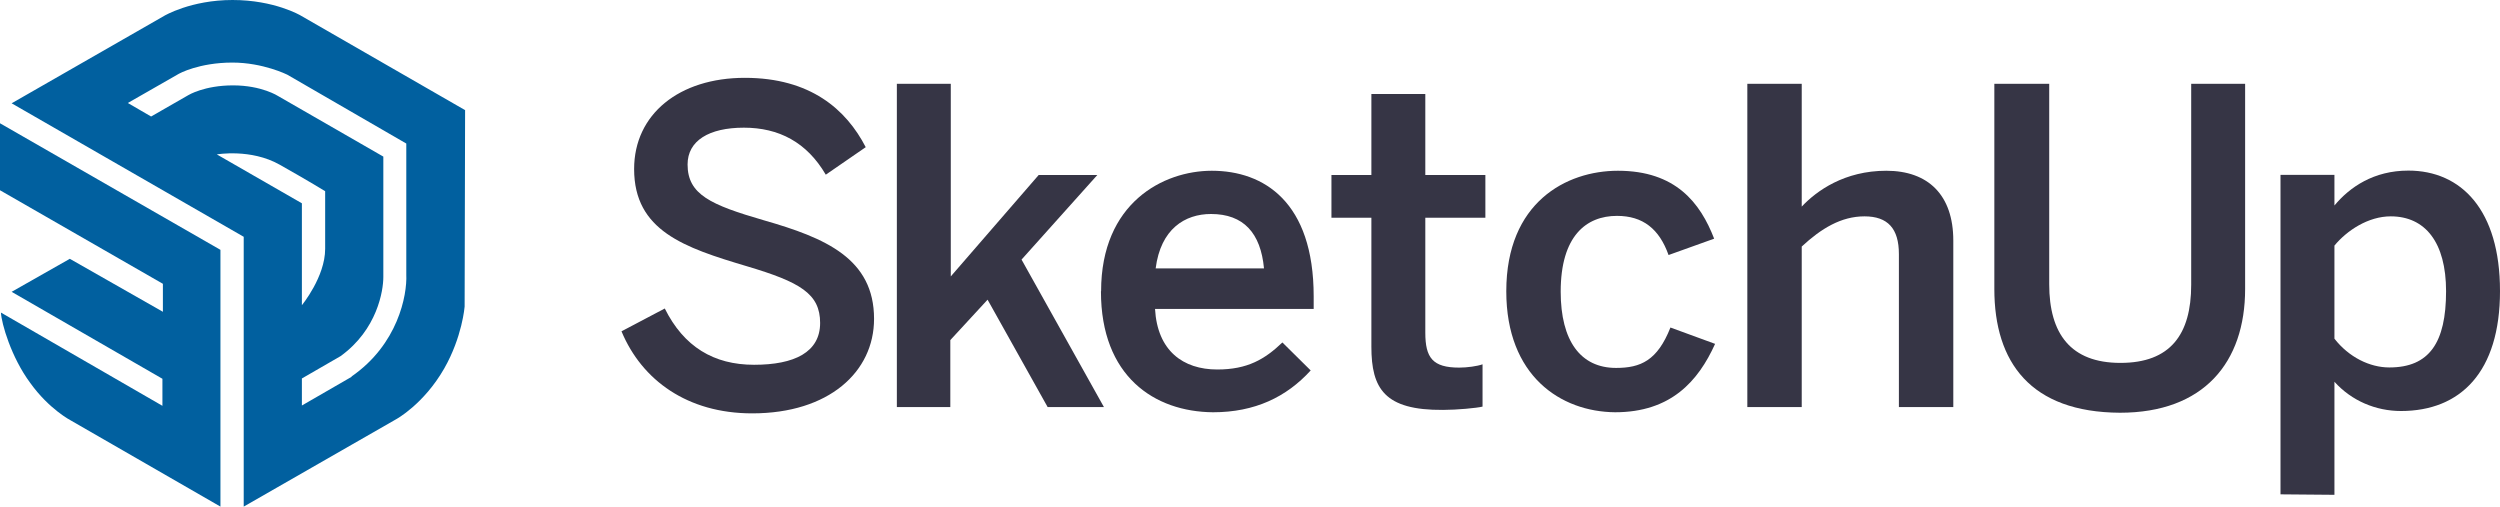
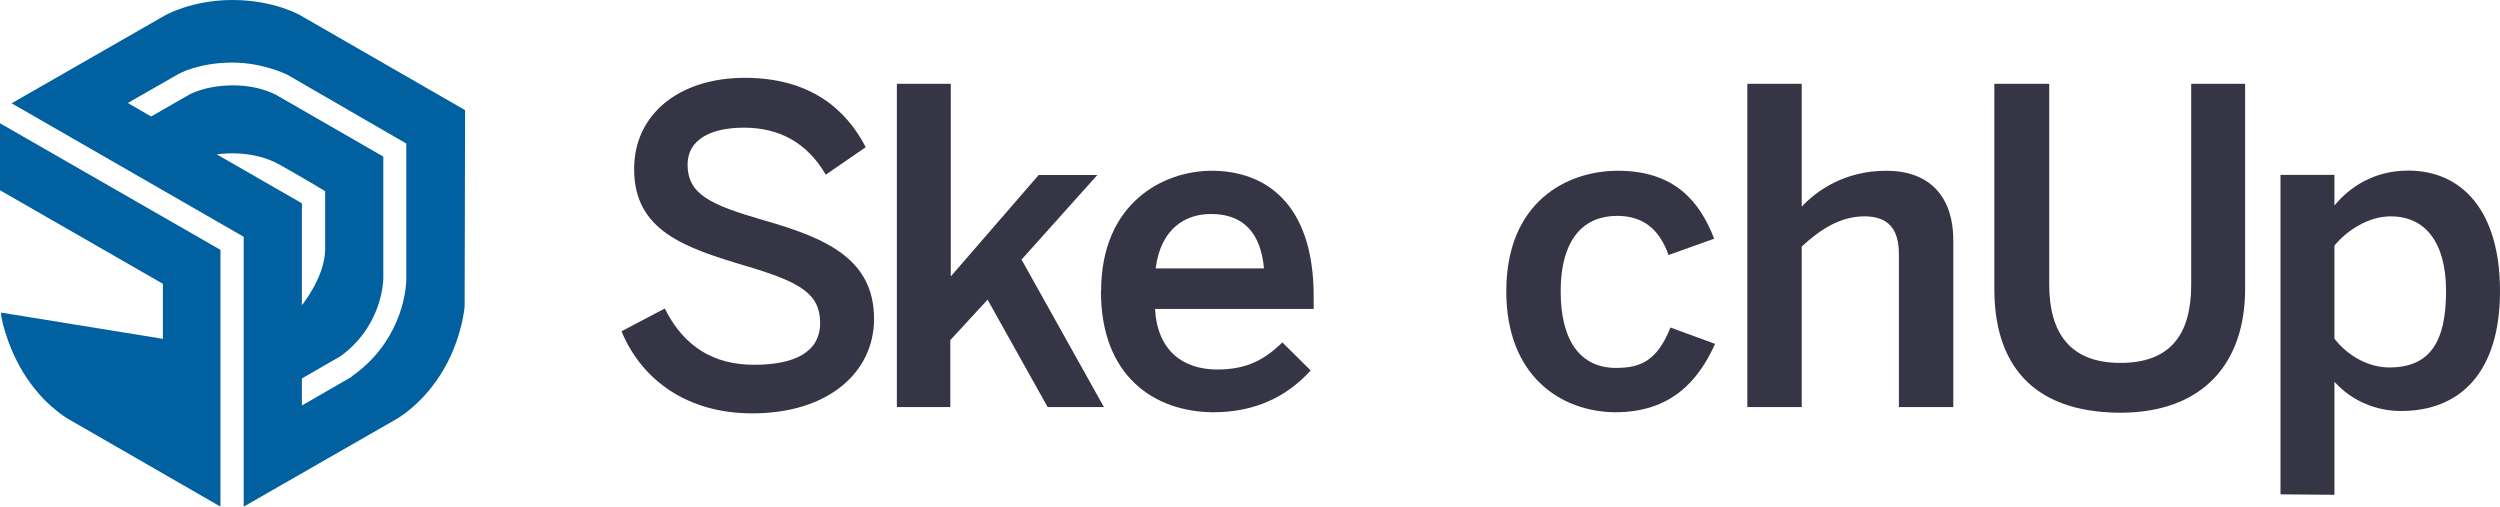
<svg xmlns="http://www.w3.org/2000/svg" viewBox="0 0 159 32.22" id="Capa_2">
  <defs>
    <style>
      .cls-1 {
        fill: #363545;
      }

      .cls-2 {
        fill: #01609f;
      }
    </style>
  </defs>
  <g id="Capa_1-2">
    <g>
      <g>
        <path d="M39.53,21.07l2.75-1.45c1.21,2.43,3.11,3.58,5.68,3.58s4.2-.8,4.2-2.66-1.27-2.6-4.67-3.61c-3.96-1.18-7.16-2.25-7.16-6.18,0-3.49,2.87-5.8,7.04-5.8s6.45,2.01,7.69,4.41l-2.54,1.75c-1.21-2.07-2.99-2.99-5.21-2.99s-3.58,.83-3.58,2.34c0,1.92,1.48,2.57,4.85,3.55,3.91,1.12,7.01,2.43,7.01,6.27,0,3.37-2.87,6.01-7.75,6.01-4.11,0-7.01-2.1-8.31-5.21Z" class="cls-1" />
        <path d="M57.04,25.89V5.33h3.43v12.25l5.59-6.45h3.73l-4.82,5.38,5.24,9.38h-3.58l-3.82-6.83-2.37,2.57v4.26h-3.4Z" class="cls-1" />
        <path d="M70.03,18.52c0-5.62,3.96-7.66,7.04-7.66,3.31,0,6.48,1.98,6.48,7.99v.8h-10.09c.15,2.66,1.78,3.85,3.96,3.85,1.92,0,3.02-.65,4.14-1.72l1.8,1.78c-1.54,1.69-3.55,2.66-6.21,2.66-3.73-.03-7.13-2.28-7.13-7.69Zm10.36-1.45c-.21-2.25-1.3-3.46-3.37-3.46-1.66,0-3.2,.95-3.52,3.46h6.89Z" class="cls-1" />
-         <path d="M87.22,22.04V13.85h-2.54v-2.72h2.54V5.98h3.43v5.15h3.82v2.72h-3.82v7.31c0,1.6,.47,2.22,2.16,2.22,.5,0,1.15-.09,1.48-.21v2.69c-.36,.09-1.63,.21-2.51,.21-3.73,.03-4.56-1.36-4.56-4.02Z" class="cls-1" />
        <path d="M95.8,18.52c0-5.65,3.82-7.66,7.1-7.66,3.67,0,5.24,2.04,6.12,4.32l-2.9,1.04c-.59-1.66-1.63-2.49-3.28-2.49-1.95,0-3.58,1.27-3.58,4.82,0,3.14,1.27,4.85,3.52,4.85,1.57,0,2.63-.47,3.46-2.57l2.84,1.04c-1.07,2.37-2.81,4.35-6.36,4.35-3.46-.03-6.92-2.31-6.92-7.69Z" class="cls-1" />
        <path d="M111.13,25.89V5.33h3.46v7.81c.95-1.01,2.72-2.28,5.38-2.28s4.26,1.54,4.26,4.44v10.59h-3.46v-9.73c0-1.63-.71-2.4-2.19-2.4s-2.75,.77-3.99,1.92v10.21h-3.46Z" class="cls-1" />
        <path d="M126.84,18.37V5.33h3.49v12.75c0,3.14,1.36,5,4.53,5s4.5-1.8,4.5-4.97V5.33h3.43v13.05c0,4.67-2.63,7.87-7.96,7.87-5.68-.03-7.99-3.2-7.99-7.87Z" class="cls-1" />
        <path d="M145.04,31.45V11.12h3.43v1.95c.98-1.18,2.51-2.22,4.7-2.22,3.37,0,5.83,2.51,5.83,7.66s-2.51,7.63-6.3,7.63c-1.6,0-3.14-.65-4.23-1.86v7.19l-3.43-.03h0Zm10.53-12.93c0-3.11-1.33-4.76-3.52-4.76-1.42,0-2.78,.89-3.58,1.86v5.92c.92,1.18,2.25,1.83,3.49,1.83,2.54,0,3.61-1.57,3.61-4.85Z" class="cls-1" />
      </g>
      <g>
        <path d="M29.59,7.01L19.11,.98s-1.66-.98-4.32-.98-4.35,1.01-4.35,1.01L.74,6.57,15.5,15.06v17.16l9.7-5.56s1.75-.95,3.05-3.22c1.15-2.01,1.3-3.94,1.3-3.94l.03-12.49h0Zm-15.8,2.81s2.16-.38,3.99,.65,2.9,1.69,2.9,1.69v3.67c0,1.78-1.48,3.58-1.48,3.58v-6.48l-5.41-3.11Zm8.58,14.14l-3.17,1.83v-1.72l2.46-1.42c2.34-1.69,2.72-4.17,2.72-5.03v-7.66l-6.69-3.85s-1.04-.68-2.87-.68-2.84,.62-2.84,.62l-2.37,1.36-1.48-.86,3.25-1.86s1.27-.71,3.4-.71c1.95,0,3.49,.77,3.49,.77l7.57,4.38v8.34c.06,1.3-.53,4.44-3.49,6.48Z" class="cls-2" />
-         <path d="M0,12.1l10.36,5.95v1.78l-5.92-3.37-3.7,2.1,9.59,5.53v1.72L.06,19.88c.03,.68,.65,2.84,1.86,4.47,1.21,1.69,2.6,2.4,2.6,2.4l9.5,5.47V15.89L0,7.84v4.26Z" class="cls-2" />
+         <path d="M0,12.1l10.36,5.95v1.78v1.72L.06,19.88c.03,.68,.65,2.84,1.86,4.47,1.21,1.69,2.6,2.4,2.6,2.4l9.5,5.47V15.89L0,7.84v4.26Z" class="cls-2" />
      </g>
    </g>
  </g>
</svg>